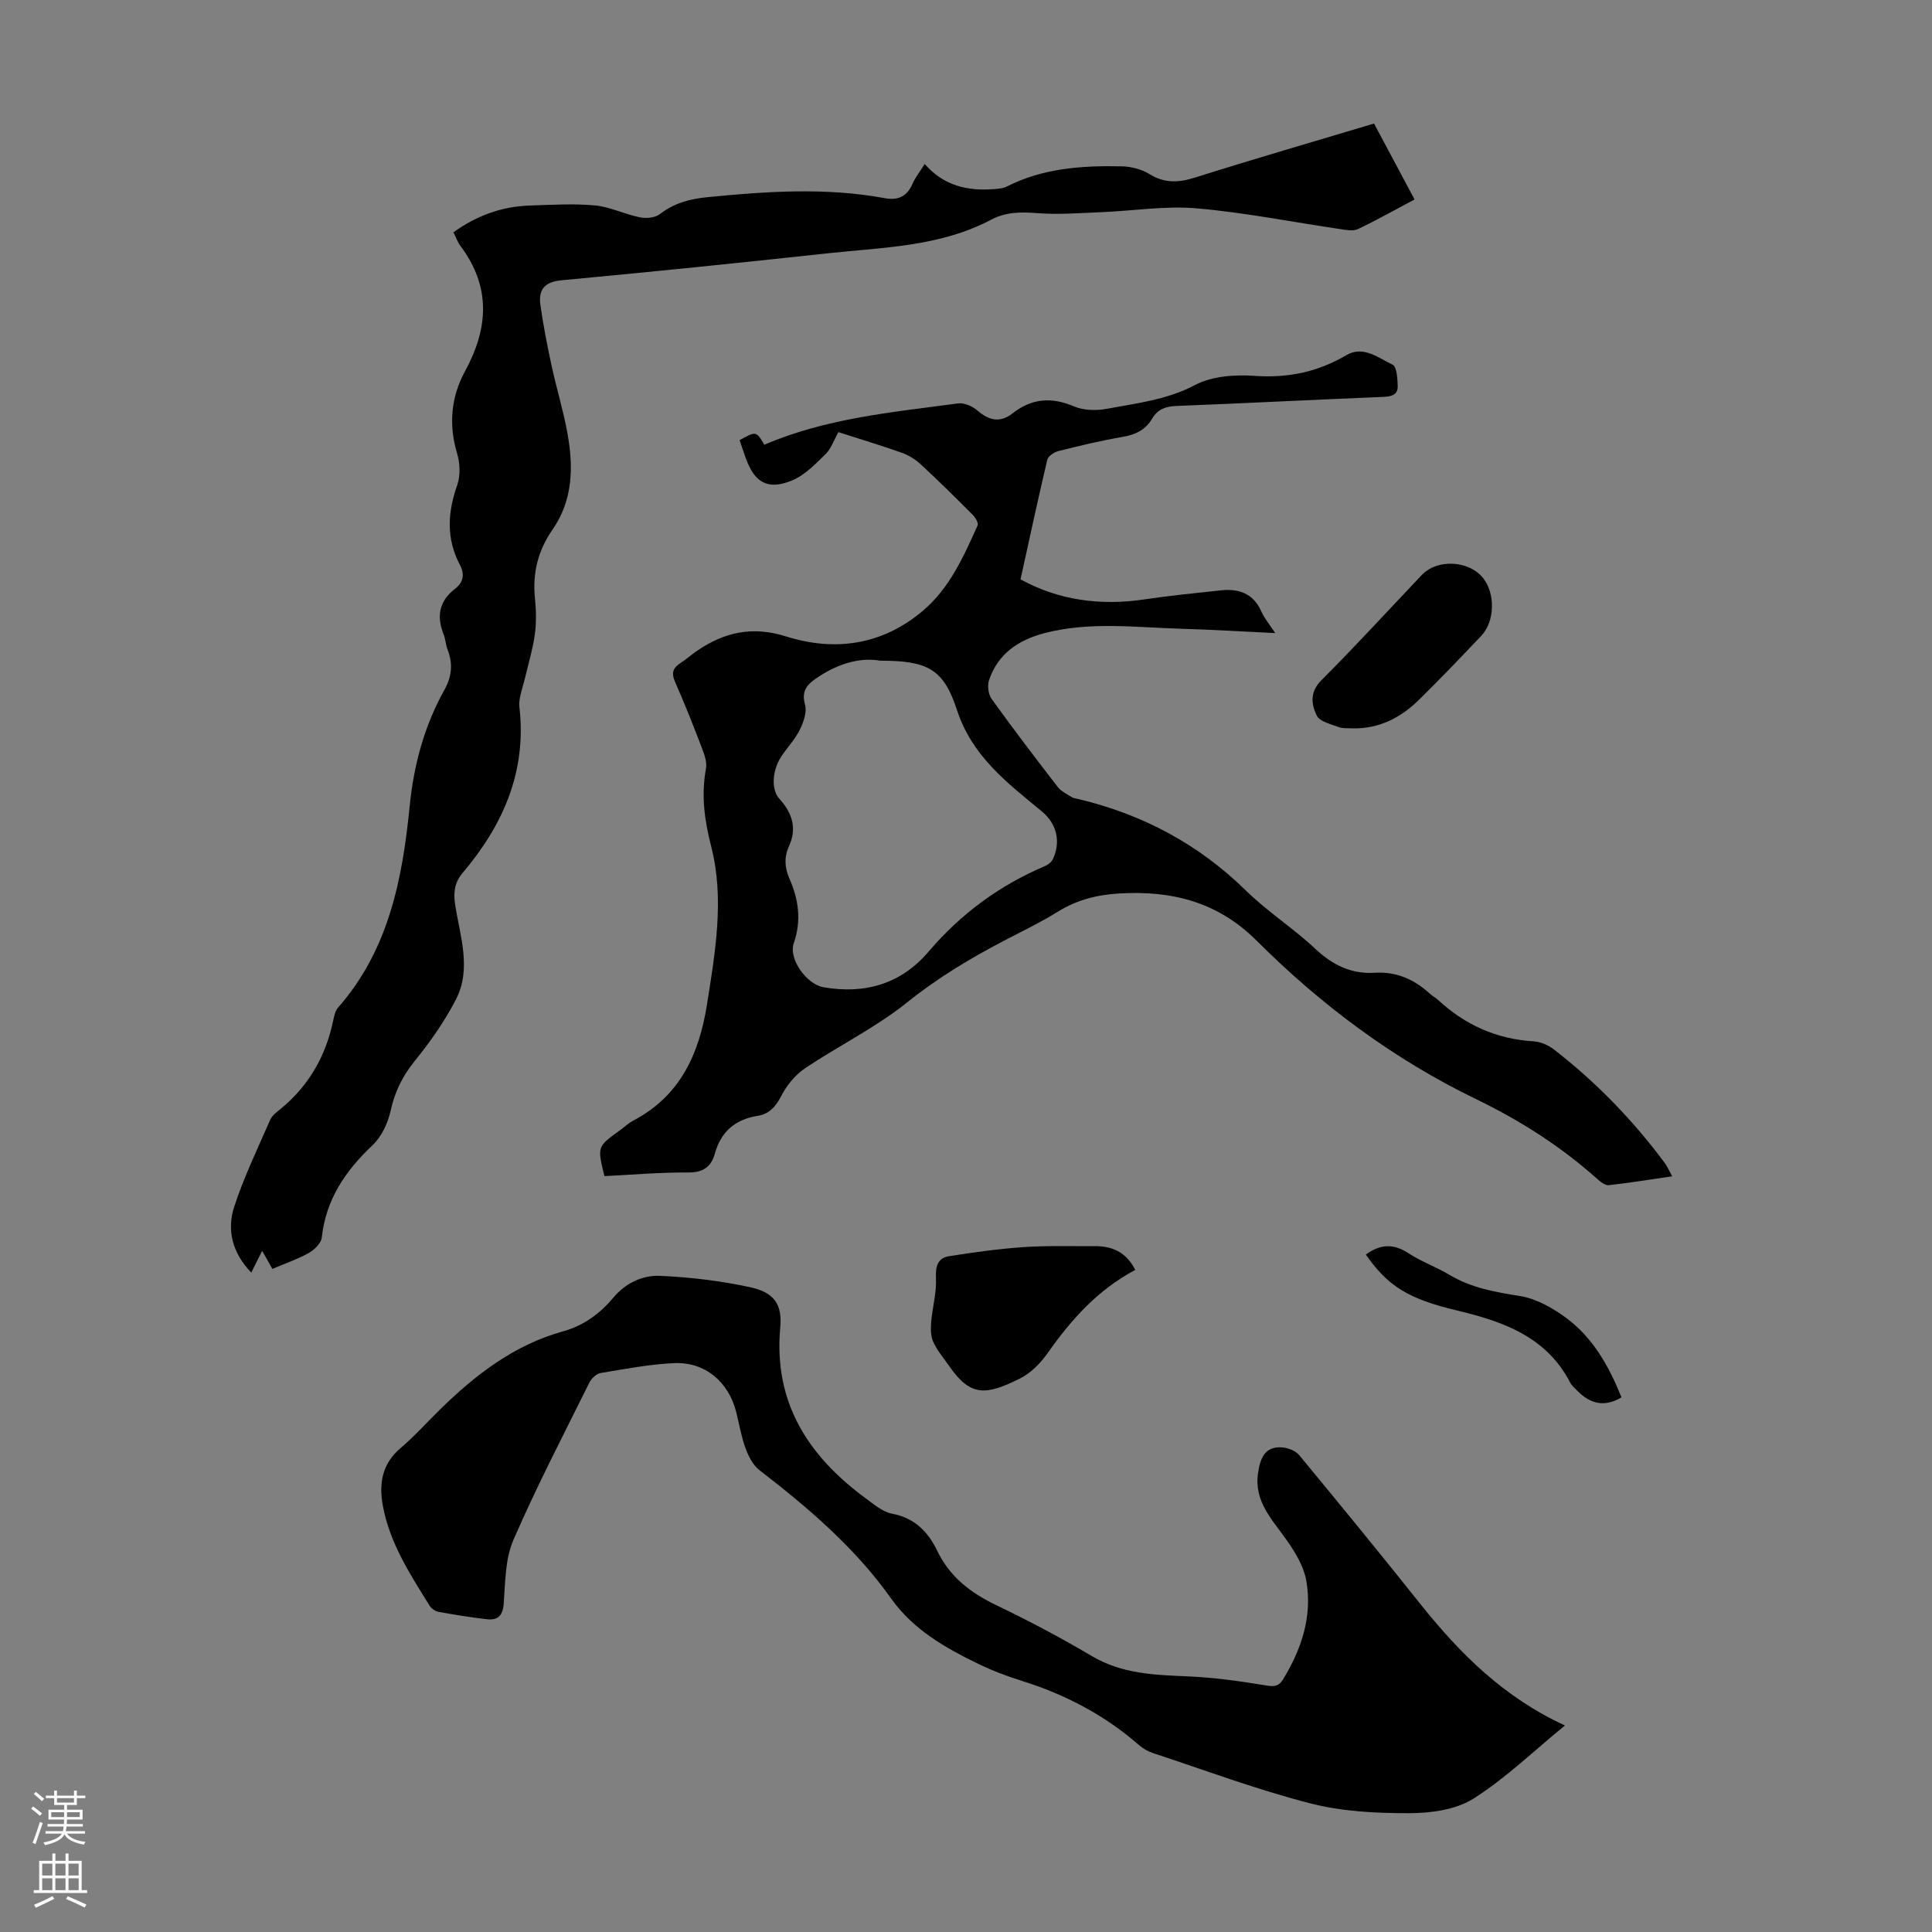
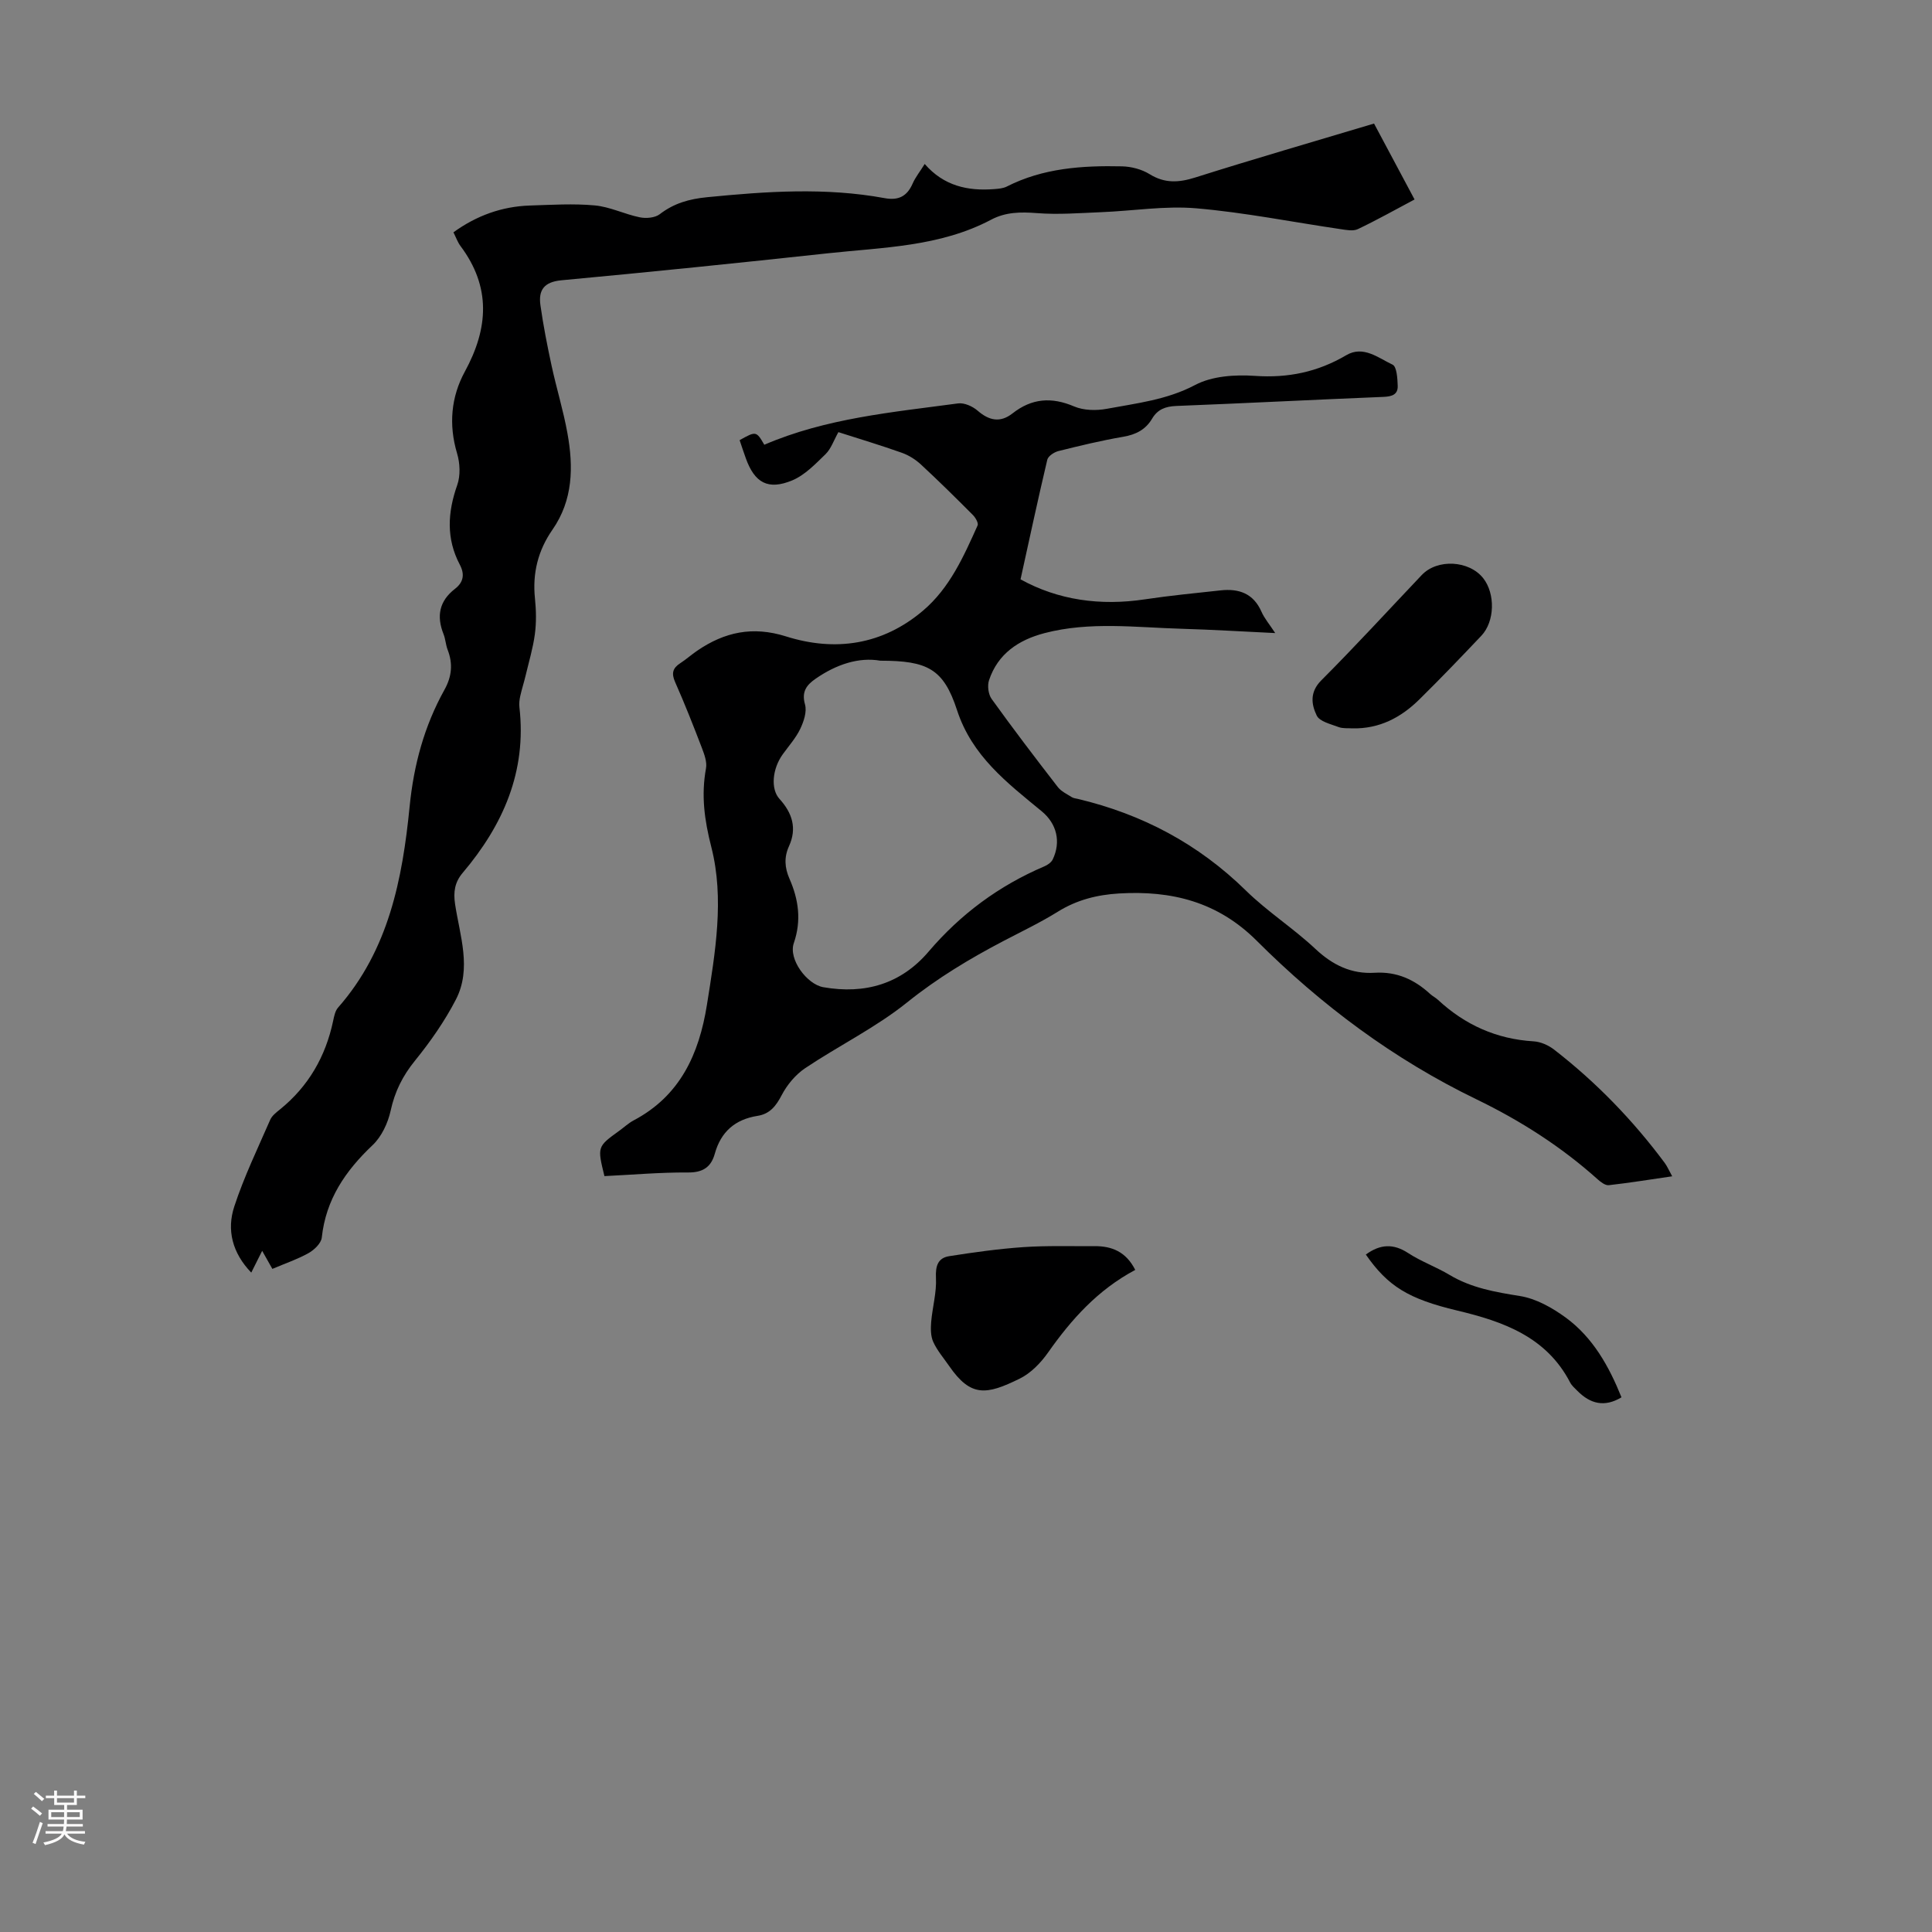
<svg xmlns="http://www.w3.org/2000/svg" enable-background="new 0 0 400 400" viewBox="0 0 400 400">
  <rect x="0" y="0" width="400" height="400" fill="#808080" stroke="none" />
  <g fill="#000001">
    <path d="m125.14 243.5c-1.49-6.09-1.49-6.09 3.05-9.37 1-.72 1.92-1.59 2.99-2.16 9.64-5.09 13.55-13.73 15.18-23.92 1.73-10.87 3.64-21.98.92-32.64-1.45-5.67-2.13-10.75-1.11-16.34.24-1.31-.34-2.86-.84-4.19-1.76-4.59-3.56-9.17-5.55-13.66-.8-1.8-.52-2.89 1.06-3.91 1.22-.79 2.31-1.77 3.51-2.59 5.66-3.86 11.46-5.14 18.38-2.96 10.18 3.21 19.97 1.79 28.37-5.33 5.53-4.69 8.41-11.21 11.3-17.64.22-.48-.42-1.6-.94-2.13-3.54-3.55-7.1-7.08-10.78-10.48-1.12-1.04-2.53-1.93-3.97-2.44-4.3-1.53-8.68-2.84-13.13-4.27-.97 1.73-1.52 3.44-2.65 4.55-2.1 2.04-4.3 4.35-6.91 5.44-5.02 2.08-7.78.49-9.6-4.56-.45-1.25-.87-2.52-1.29-3.77 3.39-1.9 3.46-1.89 5.11.95 12.81-5.51 26.54-6.73 40.13-8.56 1.28-.17 3 .61 4.03 1.5 2.38 2.07 4.69 2.56 7.23.57 3.98-3.13 8.08-3.44 12.76-1.44 1.98.84 4.58.89 6.75.49 6.2-1.16 12.44-1.84 18.31-4.94 3.5-1.85 8.24-2.16 12.34-1.88 6.88.48 13.03-.8 18.94-4.28 3.53-2.08 6.63.57 9.59 1.96.87.41 1.01 2.85 1.06 4.37.07 1.82-1.19 2.23-2.93 2.3-14.31.58-28.6 1.32-42.91 1.88-2.24.09-3.87.7-5.01 2.63-1.34 2.27-3.35 3.3-5.98 3.75-4.51.77-8.98 1.85-13.42 2.96-.88.22-2.12 1.04-2.3 1.79-1.92 8.12-3.67 16.28-5.54 24.77 7.81 4.31 16.55 5.53 25.79 4.13 5.19-.78 10.42-1.28 15.64-1.85 3.77-.41 6.78.62 8.45 4.41.61 1.39 1.65 2.6 2.85 4.43-6.79-.32-13.07-.71-19.36-.89-9.48-.27-19.01-1.55-28.4.9-5.35 1.4-9.66 4.25-11.49 9.75-.38 1.13-.15 2.92.53 3.87 4.44 6.18 9.05 12.23 13.71 18.25.7.9 1.88 1.45 2.89 2.09.36.23.85.27 1.28.37 13.32 3.17 24.94 9.32 34.78 18.98 4.46 4.37 9.83 7.8 14.39 12.08 3.56 3.34 7.46 5.23 12.25 4.93 4.59-.28 8.25 1.4 11.51 4.4.49.45 1.12.75 1.61 1.21 5.6 5.19 12.13 8.13 19.82 8.59 1.45.09 3.06.81 4.22 1.71 8.72 6.76 16.33 14.62 22.91 23.47.51.69.85 1.51 1.54 2.76-4.61.67-8.86 1.36-13.12 1.84-.71.08-1.63-.61-2.26-1.17-7.55-6.78-16.04-12.2-25.13-16.6-17.12-8.28-32.14-19.49-45.51-32.84-8.08-8.07-17.62-10.43-28.47-9.79-4.55.27-8.75 1.32-12.68 3.76-3.6 2.24-7.45 4.08-11.22 6.05-7.03 3.68-13.73 7.7-19.99 12.73-6.49 5.22-14.15 8.96-21.11 13.62-2 1.34-3.75 3.44-4.87 5.58-1.18 2.27-2.46 3.91-5.02 4.31-4.63.73-7.58 3.29-8.84 7.84-.78 2.8-2.5 3.92-5.62 3.88-5.68-.04-11.38.47-17.23.75zm57.12-106.71c-4.42-.78-9.1.75-13.39 3.73-1.87 1.29-2.96 2.68-2.2 5.34.42 1.49-.26 3.52-.99 5.05-.9 1.88-2.36 3.51-3.6 5.23-2.18 3-2.57 7.2-.7 9.26 2.64 2.9 3.67 6.07 1.97 9.8-1.04 2.28-.9 4.45.1 6.73 1.89 4.3 2.51 8.66.9 13.33-1.16 3.35 2.73 8.54 6.11 9.13 8.64 1.51 16.09-.68 21.78-7.35 6.66-7.81 14.6-13.67 24-17.68.67-.28 1.42-.81 1.72-1.43 1.73-3.62.86-7.37-2.28-9.96-7.15-5.89-14.43-11.41-17.54-20.95-2.79-8.55-6.1-10.23-15.88-10.23z" />
-     <path d="m324 357.24c-6.55 5.36-12.31 10.96-18.96 15.16-3.63 2.29-8.76 2.99-13.22 3-6.87.02-13.96-.34-20.57-2.04-11.01-2.83-21.73-6.84-32.55-10.41-1.03-.34-2.05-.93-2.87-1.64-7.11-6.21-15.25-10.48-24.23-13.29-3.08-.97-6.14-2.12-9.05-3.53-6.86-3.34-13.44-7.05-18.04-13.52-7.47-10.52-17.15-18.79-27.29-26.6-1.35-1.04-2.27-2.9-2.88-4.57-.88-2.4-1.29-4.97-1.92-7.46-1.57-6.23-6.45-10.4-12.82-10.12-5.11.23-10.19 1.21-15.25 2.05-.87.15-1.9 1.12-2.32 1.97-5.36 10.81-10.94 21.54-15.74 32.6-1.71 3.95-1.67 8.74-2 13.17-.19 2.57-1.27 3.49-3.52 3.23-3.33-.38-6.64-.92-9.94-1.52-.68-.12-1.49-.66-1.86-1.24-4.08-6.55-8.32-13.06-9.72-20.82-.81-4.47-.17-8.59 3.67-11.84 2.9-2.45 5.44-5.32 8.16-7.98 7.35-7.19 15.33-13.38 25.46-16.19 4.25-1.18 7.62-3.61 10.42-6.96 2.52-3.03 6.06-4.71 9.74-4.54 6.21.28 12.47 1.03 18.55 2.34 5.13 1.1 6.72 3.63 6.29 8.36-1.42 15.49 5.77 26.6 17.69 35.36 1.7 1.25 3.5 2.81 5.45 3.18 4.68.88 7.45 3.72 9.36 7.68 2.6 5.4 6.91 8.72 12.24 11.27 6.75 3.23 13.38 6.76 19.83 10.56 6.2 3.66 12.89 3.88 19.74 4.17 5.31.23 10.63.95 15.88 1.82 1.76.29 2.89.48 3.91-1.19 3.84-6.29 6.1-13.06 4.82-20.41-.5-2.91-2.22-5.77-3.95-8.26-3-4.3-6.92-8.09-6.05-14 .43-2.92 1.29-5.66 5.02-5.36 1.23.1 2.78.71 3.53 1.63 8.48 10.26 16.92 20.57 25.21 30.98 8.14 10.16 17.18 19.17 29.78 24.96z" />
    <path d="m56.39 262.71c-.76-1.35-1.31-2.32-2.11-3.74-.82 1.63-1.48 2.95-2.26 4.51-3.92-4.07-5.12-8.82-3.51-13.7 2.01-6.13 4.84-11.99 7.43-17.93.37-.86 1.26-1.54 2.03-2.16 5.89-4.77 9.44-10.94 11-18.31.2-.96.42-2.09 1.03-2.78 10.47-11.91 13.32-26.6 14.81-41.62.85-8.61 3.03-16.66 7.21-24.17 1.53-2.75 1.78-5.39.66-8.28-.4-1.03-.44-2.21-.85-3.24-1.49-3.73-.89-6.86 2.37-9.38 1.75-1.35 2.06-2.99 1-5-2.85-5.4-2.53-10.84-.53-16.5.69-1.96.57-4.52-.04-6.55-1.77-5.94-1.24-11.69 1.61-16.92 4.91-9 5.44-17.54-.91-26.02-.59-.79-.92-1.78-1.45-2.82 4.76-3.45 10.01-5.36 15.85-5.55 4.47-.14 8.98-.43 13.42-.02 3.15.29 6.16 1.82 9.3 2.46 1.31.27 3.15.12 4.14-.64 2.95-2.27 6.08-3.15 9.8-3.52 12.28-1.21 24.52-2.06 36.75.19 2.87.53 4.65-.36 5.81-3.01.57-1.31 1.5-2.45 2.5-4.06 3.96 4.56 8.94 5.63 14.4 5.2.87-.07 1.82-.14 2.58-.52 7.53-3.84 15.66-4.37 23.86-4.19 1.93.04 4.09.61 5.71 1.61 3.16 1.96 6.07 1.77 9.49.69 12.14-3.84 24.38-7.38 36.99-11.16 2.75 5.15 5.51 10.32 8.39 15.72-4.05 2.15-7.84 4.28-11.75 6.14-.98.46-2.39.17-3.57 0-9.95-1.46-19.85-3.45-29.85-4.31-6.5-.56-13.14.54-19.72.8-4.45.18-8.92.54-13.34.19-3.34-.26-6.44-.22-9.41 1.35-10.62 5.63-22.4 5.73-33.91 6.98-18.35 1.99-36.71 3.87-55.09 5.58-3.61.34-4.78 2.05-4.34 5.16.59 4.19 1.41 8.35 2.3 12.48 1.01 4.69 2.44 9.3 3.29 14.02 1.26 6.96 1.18 13.82-3.1 19.98-2.99 4.29-4.17 9.02-3.62 14.25.25 2.44.3 4.95-.02 7.37-.39 2.91-1.25 5.76-1.93 8.63-.33 1.39-.78 2.76-1.09 4.16-.17.76-.27 1.57-.18 2.34 1.53 13.31-3.37 24.4-11.76 34.31-1.61 1.91-1.95 3.9-1.56 6.47.99 6.55 3.48 13.32.17 19.74-2.32 4.49-5.29 8.73-8.48 12.67-2.55 3.14-4.17 6.39-5.03 10.34-.56 2.55-1.87 5.37-3.73 7.13-5.62 5.32-9.68 11.23-10.53 19.15-.13 1.18-1.56 2.55-2.74 3.21-2.31 1.29-4.86 2.15-7.49 3.27z" />
    <path d="m235.04 262.92c-7.8 4.16-13.24 10.27-18.06 17.12-1.5 2.13-3.55 4.25-5.84 5.38-6.9 3.4-10.13 3.9-14.61-2.58-1.14-1.65-2.49-3.21-3.31-5.01-.55-1.2-.54-2.77-.43-4.14.26-3.06 1.15-6.11.99-9.13-.12-2.47.41-4.11 2.73-4.48 5.11-.81 10.25-1.52 15.41-1.88 4.88-.33 9.79-.16 14.69-.2 3.61-.02 6.52 1.16 8.43 4.92z" />
    <path d="m279.97 150.8c-.85-.07-1.93.07-2.83-.27-1.63-.62-3.93-1.14-4.53-2.39-1.1-2.28-1.49-4.83.94-7.27 7.1-7.11 13.89-14.53 20.81-21.82 3.23-3.4 9.81-3.04 12.73.67 2.52 3.21 2.4 8.95-.39 11.9-4.22 4.45-8.47 8.89-12.85 13.2-3.78 3.72-8.24 6.11-13.88 5.98z" />
    <path d="m282.78 259.74c2.99-2.18 5.72-2.3 8.76-.31 2.69 1.76 5.81 2.87 8.58 4.53 4.52 2.7 9.45 3.55 14.57 4.37 3.33.53 6.7 2.43 9.49 4.47 5.63 4.13 8.95 10.09 11.53 16.5-3.54 2.13-6.47 1.33-9.1-1.31-.55-.55-1.18-1.09-1.53-1.76-4.93-9.49-13.88-12.63-23.4-14.9-10.07-2.4-14.34-5.02-18.9-11.59z" />
  </g>
  <path d="m6.44 374.46.42-.45c.65.47 1.27.95 1.85 1.44l-.45.49c-.65-.56-1.25-1.06-1.82-1.48m.93 7.33-.63-.26c.55-1.36 1.05-2.8 1.52-4.33.19.1.38.19.59.27-.46 1.29-.95 2.73-1.48 4.32m-.38-10.38.44-.42c.43.34 1.01.82 1.74 1.44l-.49.49c-.53-.51-1.09-1.01-1.69-1.51m2.5.35h1.72v-1.04h.59v1.04h3.52v-1.04h.59v1.04h1.75v.53h-1.75v1.42h-2.03v.97h3.22v2.03h-3.24c0 .35-.01.66-.03.93h3.32v.53h-3.37c-.03.27-.08.58-.15.94h3.96v.53h-3.71c.67.92 1.93 1.48 3.79 1.68-.13.24-.23.44-.29.59-2.13-.38-3.48-1.08-4.04-2.12-.43.97-1.77 1.72-4.03 2.23-.09-.19-.2-.37-.33-.55 2.1-.42 3.37-1.03 3.81-1.83h-3.36v-.53h3.58c.08-.29.13-.61.16-.94h-3.33v-.53h3.39c.02-.27.04-.58.04-.93h-3.23v-2.03h3.25v-.97h-2.07v-1.42h-1.73zm1.12 3.44v1h2.65c.01-.3.02-.44.01-.4v-.25-.35zm1.19-2h3.52v-.91h-3.52zm4.71 2h-2.63v.59c0 .15-.01.28-.01.4h2.64z" fill="#fbfafa" />
-   <path d="m13.56 383.74h.63v1.52h2.72v6.07h1.13v.6h-11.06v-.6h1.13v-6.07h2.73v-1.52h.63v1.52h2.1v-1.52zm-2.69 8.83.38.56c-1.24.63-2.53 1.25-3.85 1.85-.1-.21-.21-.42-.34-.63 1.36-.55 2.63-1.15 3.81-1.78m-2.13-4.27h2.1v-2.45h-2.1zm0 3.04h2.1v-2.46h-2.1zm2.72-3.04h2.1v-2.45h-2.1zm0 3.04h2.1v-2.46h-2.1zm6.07 3.6c-1.41-.71-2.7-1.3-3.86-1.78l.35-.56c1.45.62 2.75 1.19 3.88 1.72zm-1.25-9.09h-2.1v2.45h2.1zm-2.09 5.49h2.1v-2.46h-2.1z" fill="#fbfafa" />
</svg>